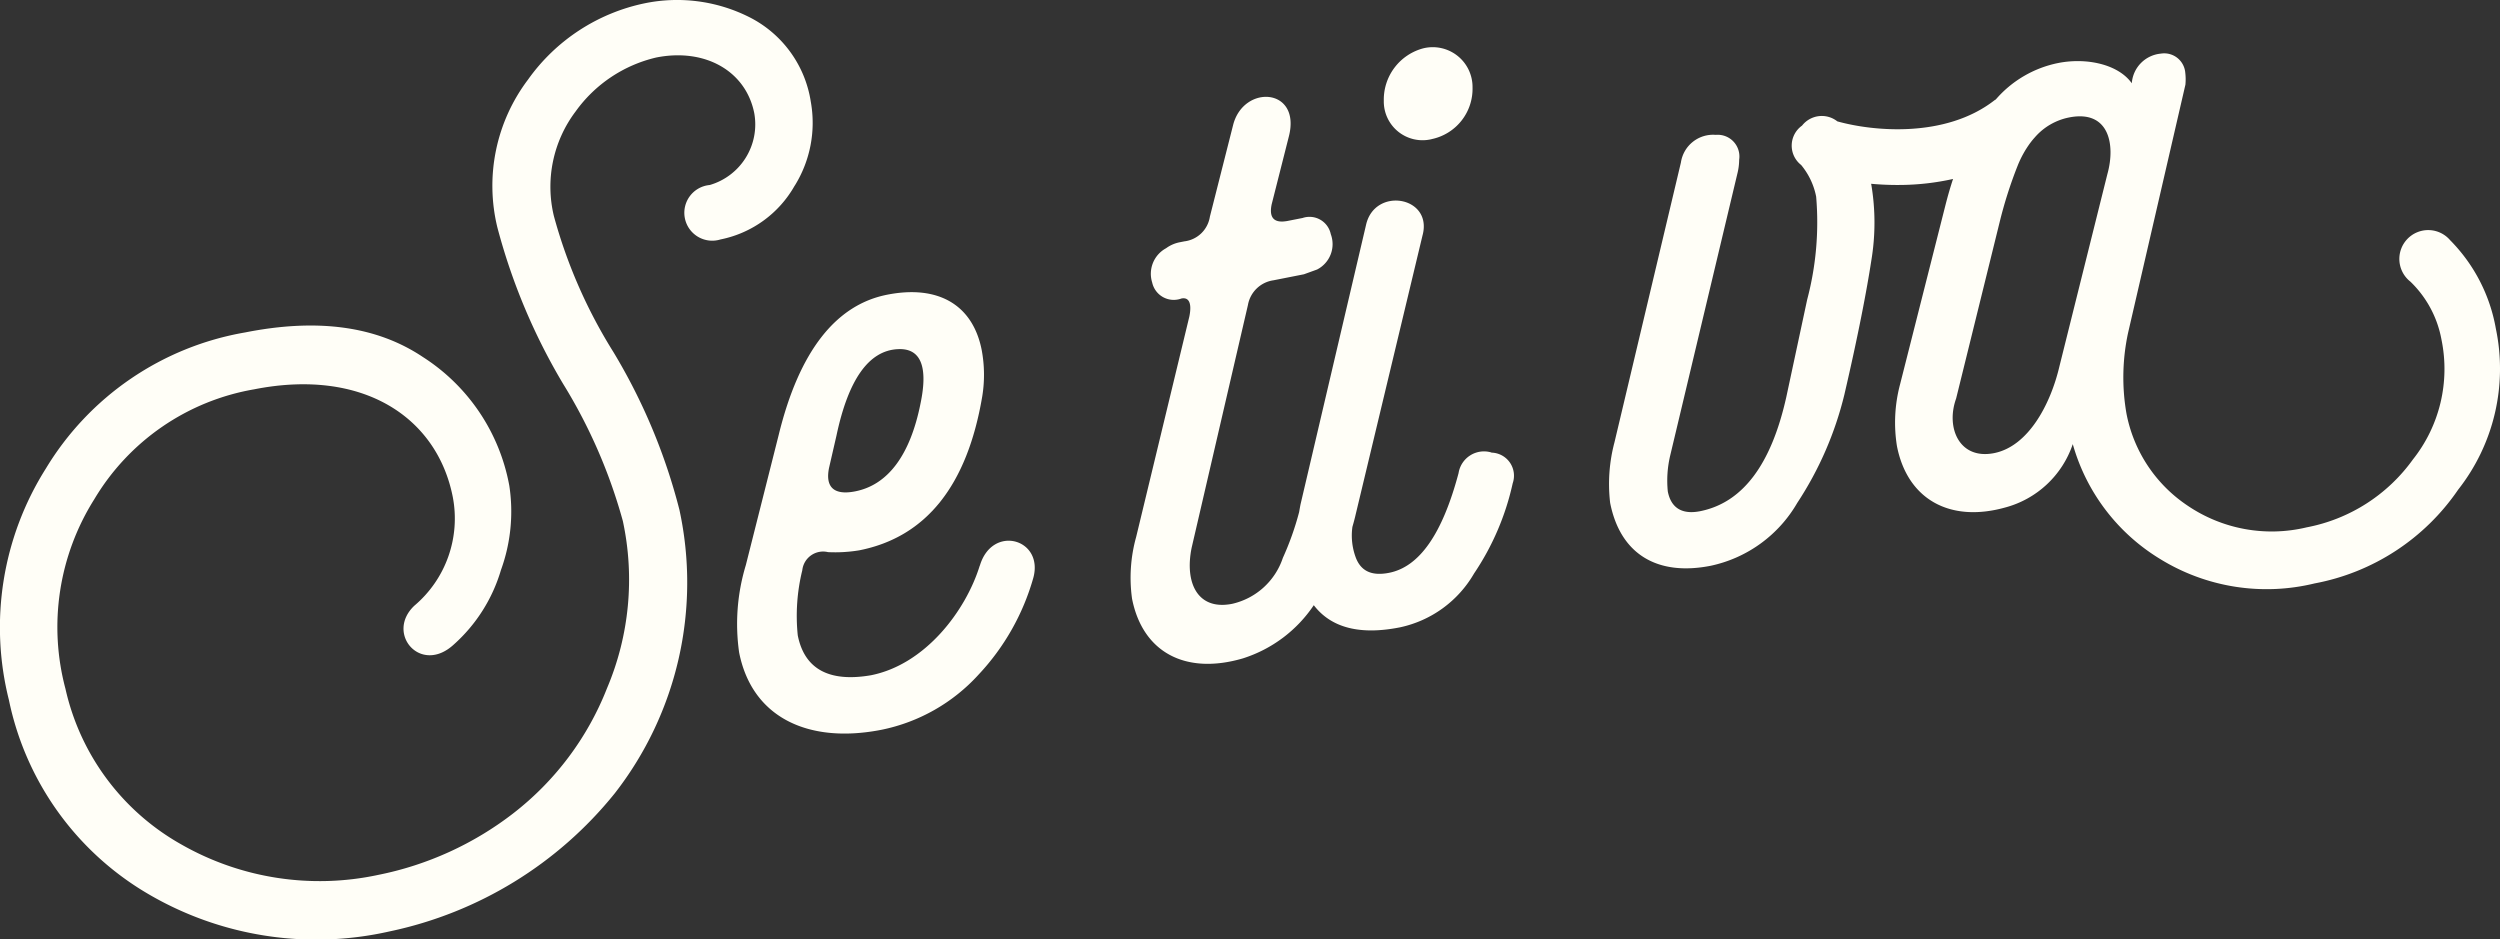
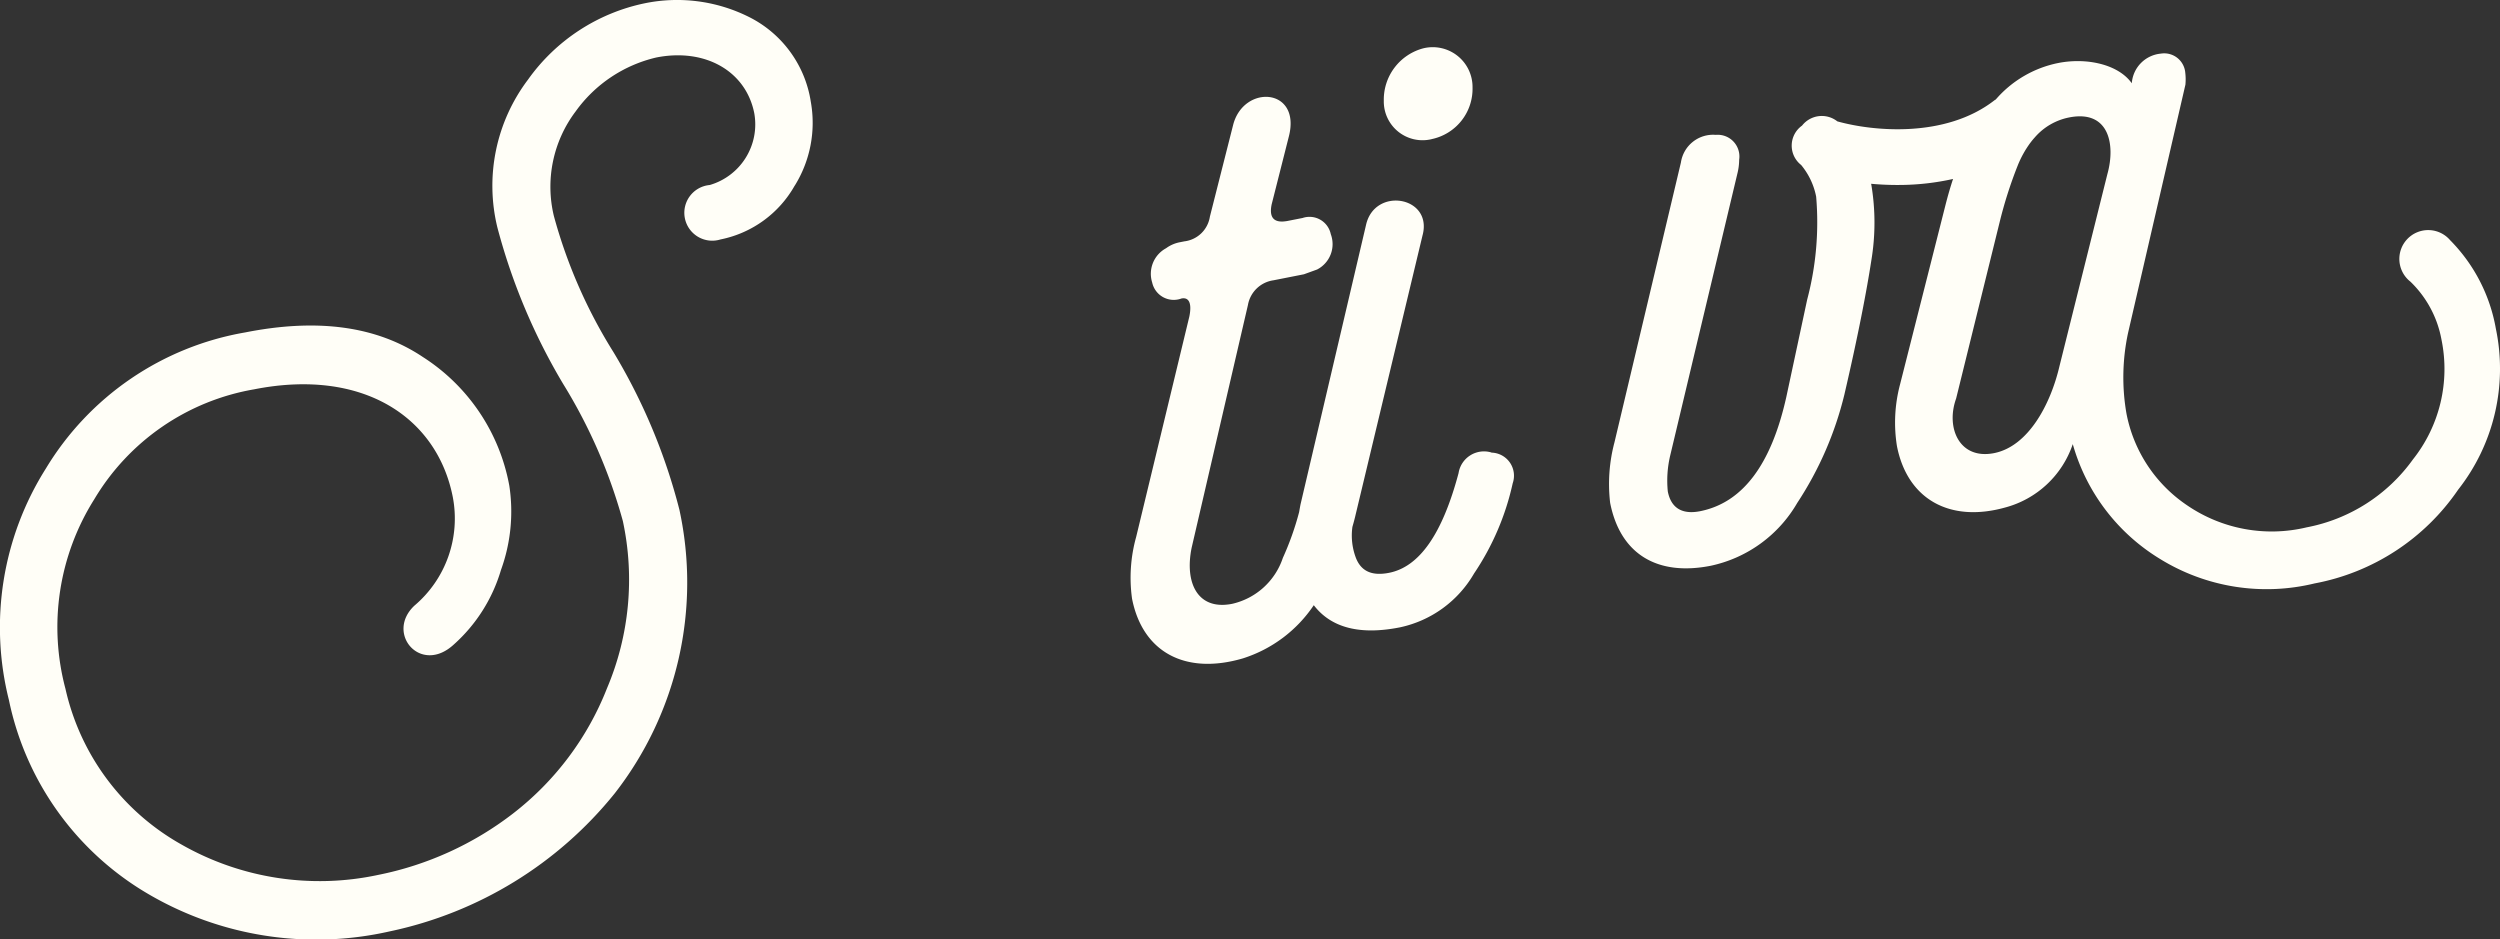
<svg xmlns="http://www.w3.org/2000/svg" id="se-ti-va-logo-footer" width="149.653" height="56.216" viewBox="0 0 149.653 56.216">
  <rect x="0" y="0" width="149.653" height="56.216" fill="#333333" stroke="none" />
  <defs>
    <clipPath id="clip-path">
      <rect id="Rettangolo_13" data-name="Rettangolo 13" width="149.653" height="56.216" fill="none" style="mix-blend-mode: overlay;isolation: isolate" />
    </clipPath>
  </defs>
  <g id="Raggruppa_13" data-name="Raggruppa 13" clip-path="url(#clip-path)">
    <path id="Tracciato_55" data-name="Tracciato 55" d="M47.575,11.113A7.13,7.13,0,0,0,48.537,6.1a6.833,6.833,0,0,0-3.672-5.069A9.612,9.612,0,0,0,38.579.2a11.423,11.423,0,0,0-6.974,4.569,10.539,10.539,0,0,0-1.836,8.828,36.377,36.377,0,0,0,3.938,9.378,31.522,31.522,0,0,1,3.577,8.212A16.67,16.67,0,0,1,36.336,41.2a17.6,17.6,0,0,1-5.616,7.491,19.448,19.448,0,0,1-8.064,3.678,16.71,16.71,0,0,1-11.82-1.83,14.262,14.262,0,0,1-6.918-9.309A14.351,14.351,0,0,1,5.645,29.885a13.879,13.879,0,0,1,9.572-6.58c6.517-1.288,10.945,1.677,11.886,6.439a6.83,6.83,0,0,1-2.294,6.509c-1.757,1.649.366,4.159,2.35,2.334a9.617,9.617,0,0,0,2.829-4.465,10.263,10.263,0,0,0,.5-5.047,11.626,11.626,0,0,0-5.168-7.7C22.541,19.514,19,19.042,14.674,19.9A17.381,17.381,0,0,0,2.743,28.051,17.816,17.816,0,0,0,.533,41.9,17.566,17.566,0,0,0,8.814,53.48a19.878,19.878,0,0,0,14.512,2.274A23.5,23.5,0,0,0,36.8,47.49a20.529,20.529,0,0,0,3.87-16.976,35.063,35.063,0,0,0-3.951-9.441,30.321,30.321,0,0,1-3.565-8.149,7.485,7.485,0,0,1,1.3-6.248,8.253,8.253,0,0,1,4.83-3.234c2.944-.582,5.371.826,5.867,3.333a3.78,3.78,0,0,1-2.665,4.3,1.67,1.67,0,1,0,.645,3.258,6.583,6.583,0,0,0,4.441-3.222" transform="translate(0 0)" fill="#fffef7" />
-     <path id="Tracciato_56" data-name="Tracciato 56" d="M237.927,104.928c-.833,2.7-3.257,5.918-6.516,6.562-2.518.433-3.982-.385-4.378-2.39a11.429,11.429,0,0,1,.271-3.894,1.253,1.253,0,0,1,1.543-1.086,8.838,8.838,0,0,0,1.867-.109c4.01-.793,6.459-3.882,7.36-9.2a8.047,8.047,0,0,0-.031-2.794c-.533-2.7-2.6-3.914-5.667-3.306s-5.256,3.382-6.481,8.378l-1.972,7.812a12.125,12.125,0,0,0-.4,5.223c.78,3.947,4.209,5.482,8.533,4.627a10.735,10.735,0,0,0,5.794-3.293,14.049,14.049,0,0,0,3.282-5.793c.645-2.341-2.461-3.225-3.2-.733M228.9,99.1l.455-1.979c.708-3.331,1.927-5.069,3.669-5.152,1.352-.072,1.826,1.006,1.358,3.247-.62,3.117-1.965,4.881-3.907,5.264-1.253.248-1.8-.229-1.574-1.381" transform="translate(-179.278 -71.068)" fill="#fffef7" />
    <path id="Tracciato_57" data-name="Tracciato 57" d="M422.371,19.856a3.076,3.076,0,0,0,2.45-3.089,2.383,2.383,0,0,0-2.938-2.349,3.177,3.177,0,0,0-2.374,3.14,2.319,2.319,0,0,0,2.862,2.3" transform="translate(-336.673 -11.528)" fill="#fffef7" />
    <path id="Tracciato_58" data-name="Tracciato 58" d="M364.3,50.634a1.541,1.541,0,0,0-1.969,1.236c-.972,3.644-2.342,5.607-4.159,5.966-1.065.21-1.715-.116-2.014-.97a3.767,3.767,0,0,1-.181-1.779c.074-.255.142-.51.2-.764l3.995-16.676c.644-2.341-2.862-2.95-3.38-.633l-3.921,16.726c-.031.156-.057.308-.083.459a17.236,17.236,0,0,1-.975,2.745,4.169,4.169,0,0,1-3.037,2.749c-2.067.409-2.853-1.259-2.422-3.362L349.724,41.8a1.809,1.809,0,0,1,1.531-1.475l1.818-.359.79-.286a1.707,1.707,0,0,0,.819-2.116,1.3,1.3,0,0,0-1.689-.968l-.877.173q-1.222.241-.975-.979l1.024-4.044c.783-2.954-2.711-3.175-3.331-.708l-1.39,5.483a1.756,1.756,0,0,1-1.531,1.474l-.251.05a2.051,2.051,0,0,0-.84.362,1.739,1.739,0,0,0-.831,2.052,1.321,1.321,0,0,0,1.752.956c.438-.087.638.264.473,1.078l-3.185,13.2a9.087,9.087,0,0,0-.245,3.695c.632,3.2,3.185,4.58,6.63,3.572a8.032,8.032,0,0,0,4.249-3.185c1.04,1.357,2.763,1.8,5.151,1.327a6.746,6.746,0,0,0,4.441-3.222,15.667,15.667,0,0,0,2.316-5.406,1.381,1.381,0,0,0-1.274-1.832" transform="translate(-275.02 -23.547)" fill="#fffef7" />
    <path id="Tracciato_59" data-name="Tracciato 59" d="M540.833,32.732a9.978,9.978,0,0,0-2.744-5.317,1.727,1.727,0,1,0-2.374,2.486,6.421,6.421,0,0,1,1.861,3.475,8.711,8.711,0,0,1-1.711,7.169,10.169,10.169,0,0,1-6.357,4.063,8.973,8.973,0,0,1-7.164-1.321,8.562,8.562,0,0,1-3.634-5.532,12.683,12.683,0,0,1,.1-4.771l3.437-14.878a3.359,3.359,0,0,0-.009-.71,1.264,1.264,0,0,0-1.463-1.145,1.919,1.919,0,0,0-1.738,1.775c-.809-1.14-2.71-1.548-4.4-1.214A6.677,6.677,0,0,0,510.891,19a.4.4,0,0,0-.092.058c-2.945,2.273-7.28,1.839-9.389,1.248a1.5,1.5,0,0,0-2.112.254,1.47,1.47,0,0,0-.055,2.357,4.229,4.229,0,0,1,.9,1.9,18.107,18.107,0,0,1-.539,6.161l-1.253,5.85c-.9,4.015-2.6,6.308-5.165,6.816-1.062.205-1.727-.184-1.924-1.182a6.5,6.5,0,0,1,.15-2.181l4.022-16.88a3.465,3.465,0,0,0,.1-.8,1.3,1.3,0,0,0-1.4-1.487,1.947,1.947,0,0,0-2.087,1.652L488.07,39.516a9.714,9.714,0,0,0-.259,3.63c.607,3.073,2.824,4.393,6.017,3.763a7.884,7.884,0,0,0,5.183-3.764,20.615,20.615,0,0,0,2.82-6.481c.841-3.616,1.353-6.32,1.609-8a13.767,13.767,0,0,0,.005-4.564c-.007-.021-.008-.035-.015-.057.568.05,1.165.078,1.775.07a14.974,14.974,0,0,0,3.132-.359c-.157.471-.3.969-.435,1.489L505.16,36.068a8.909,8.909,0,0,0-.18,3.686c.63,3.193,3.181,4.58,6.456,3.672a5.863,5.863,0,0,0,4.068-3.8,11.78,11.78,0,0,0,5.191,6.854,12.151,12.151,0,0,0,9.281,1.486,13.389,13.389,0,0,0,8.595-5.61,11.707,11.707,0,0,0,2.262-9.625m-23.257-9.271-2.87,11.506c-.525,2.249-1.848,4.793-3.916,5.2s-2.9-1.51-2.27-3.264l2.6-10.538a25.7,25.7,0,0,1,1.085-3.407,6.123,6.123,0,0,1,.756-1.365.007.007,0,0,0,.007-.007,4,4,0,0,1,.266-.323,3.651,3.651,0,0,1,2.05-1.19c2.379-.47,2.789,1.6,2.293,3.385" transform="translate(-391.425 -13.041)" fill="#fffef7" />
  </g>
</svg>